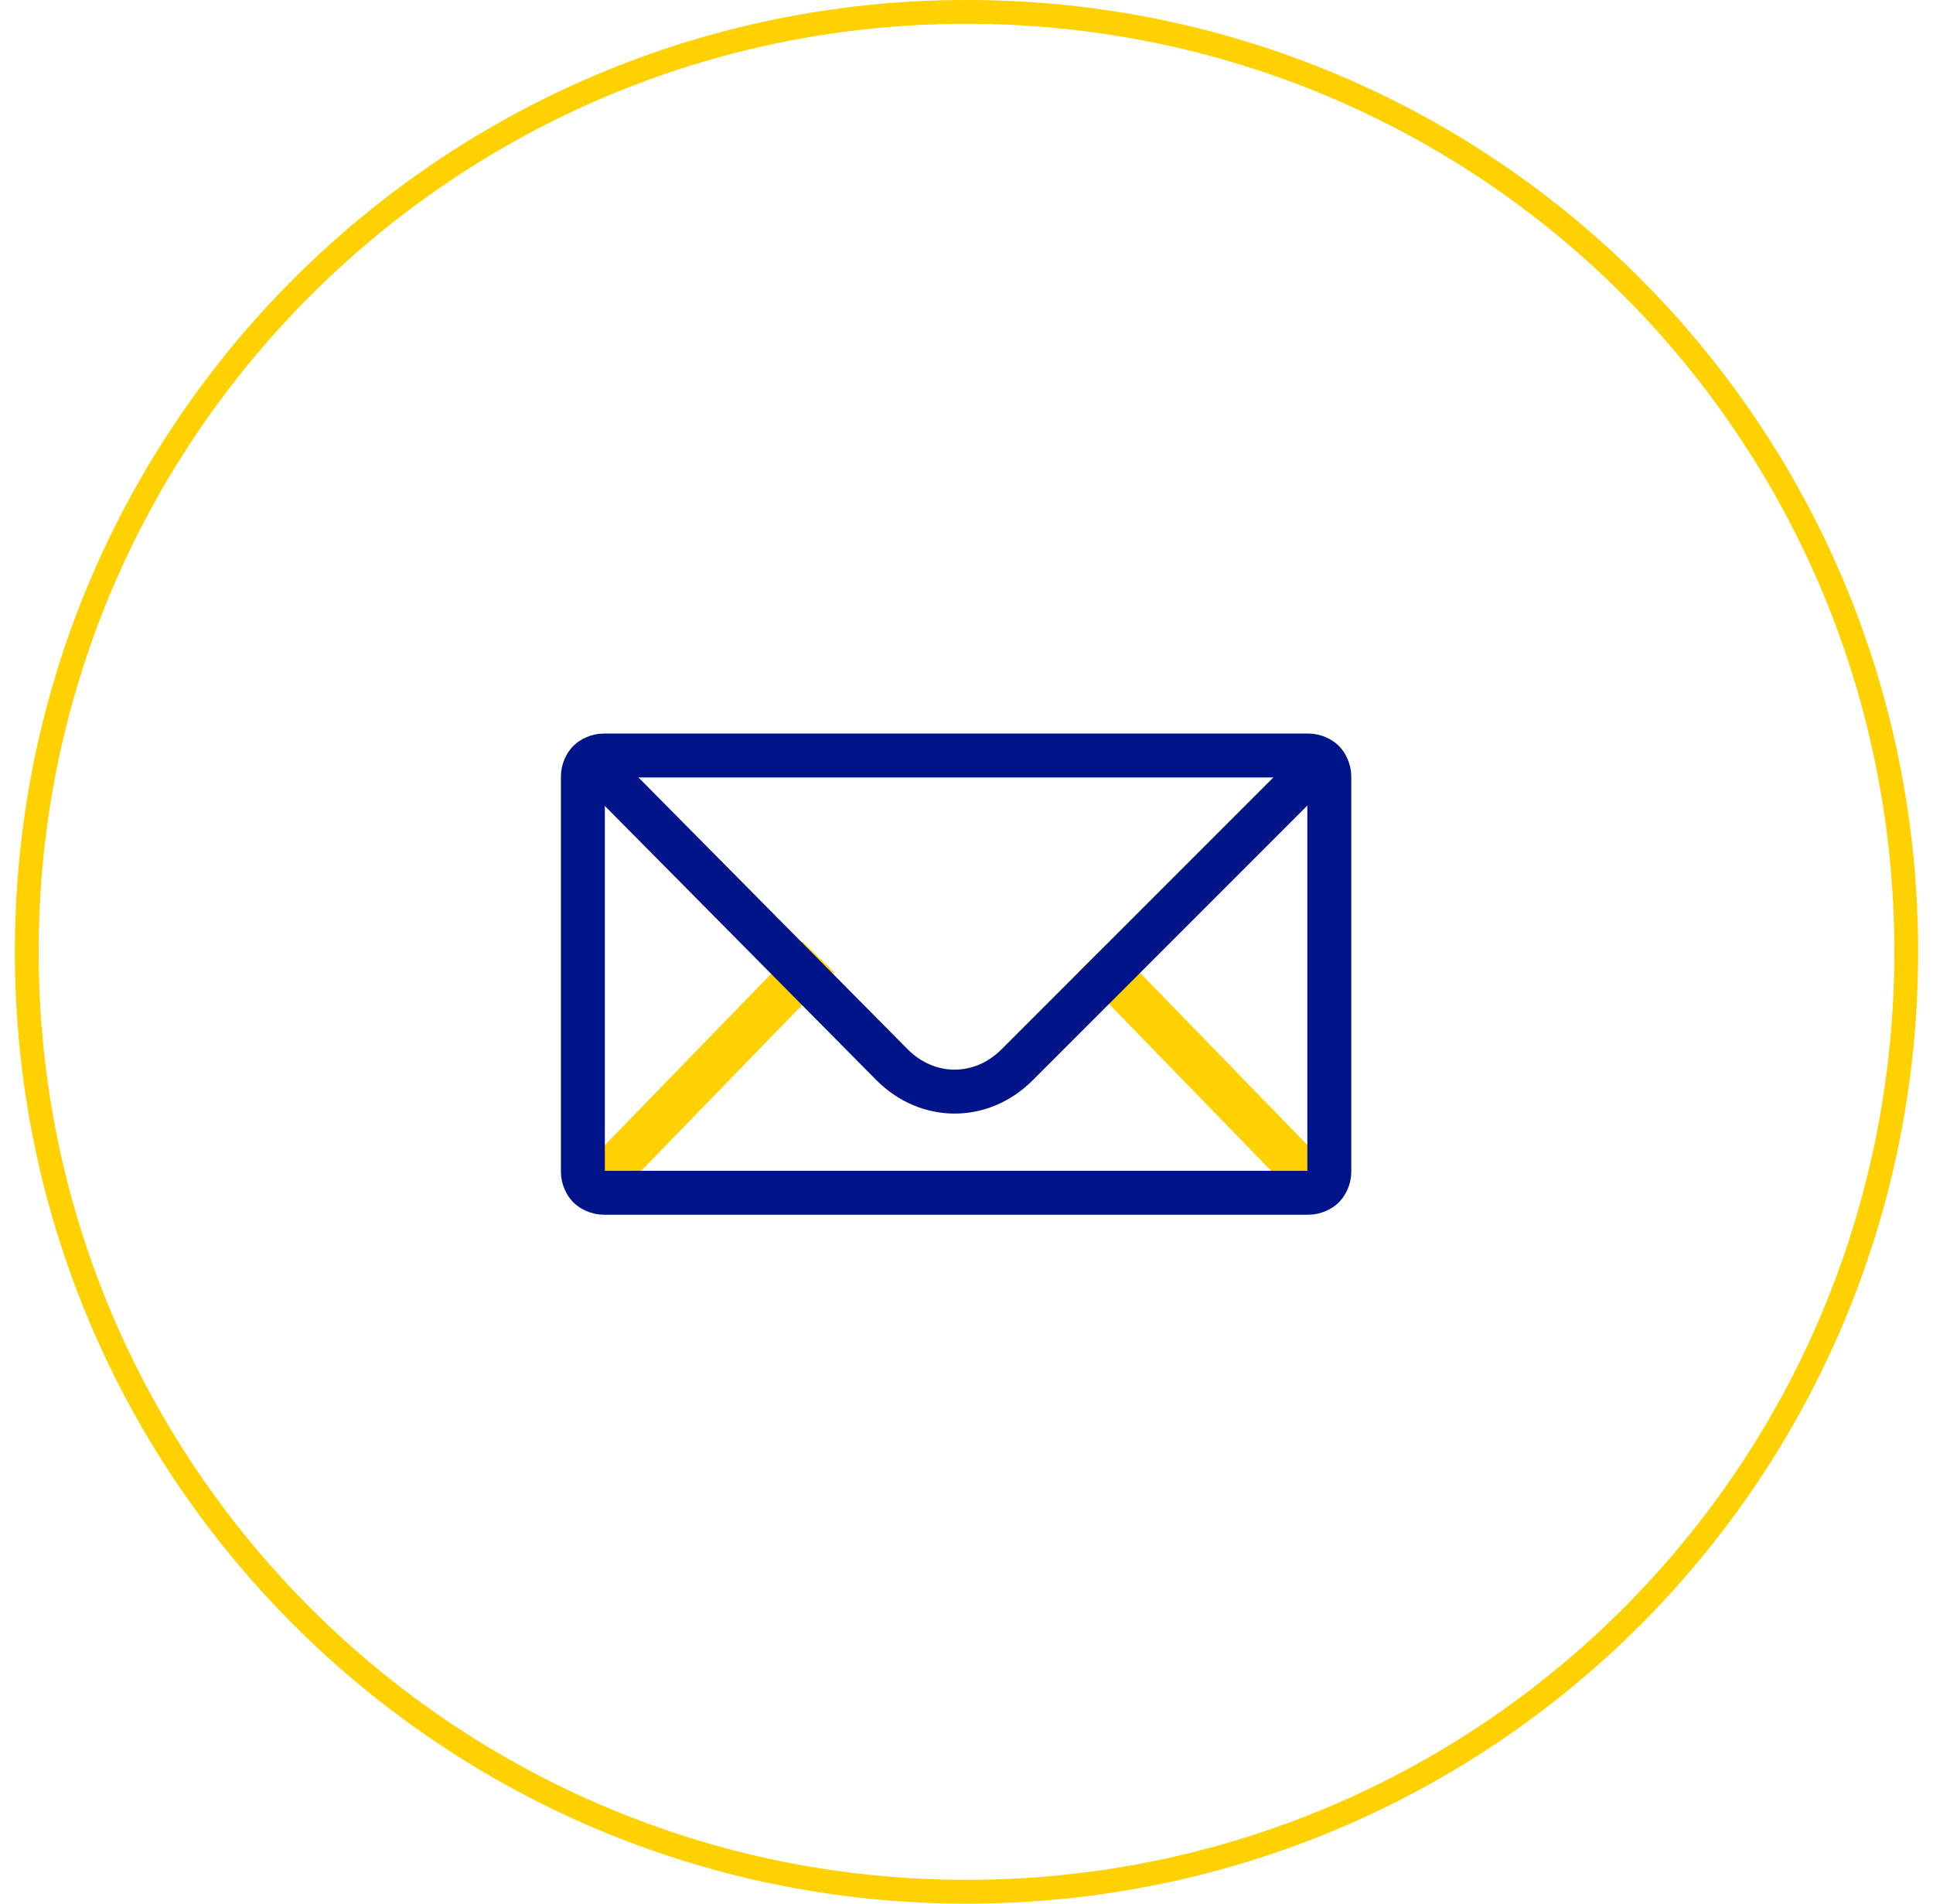
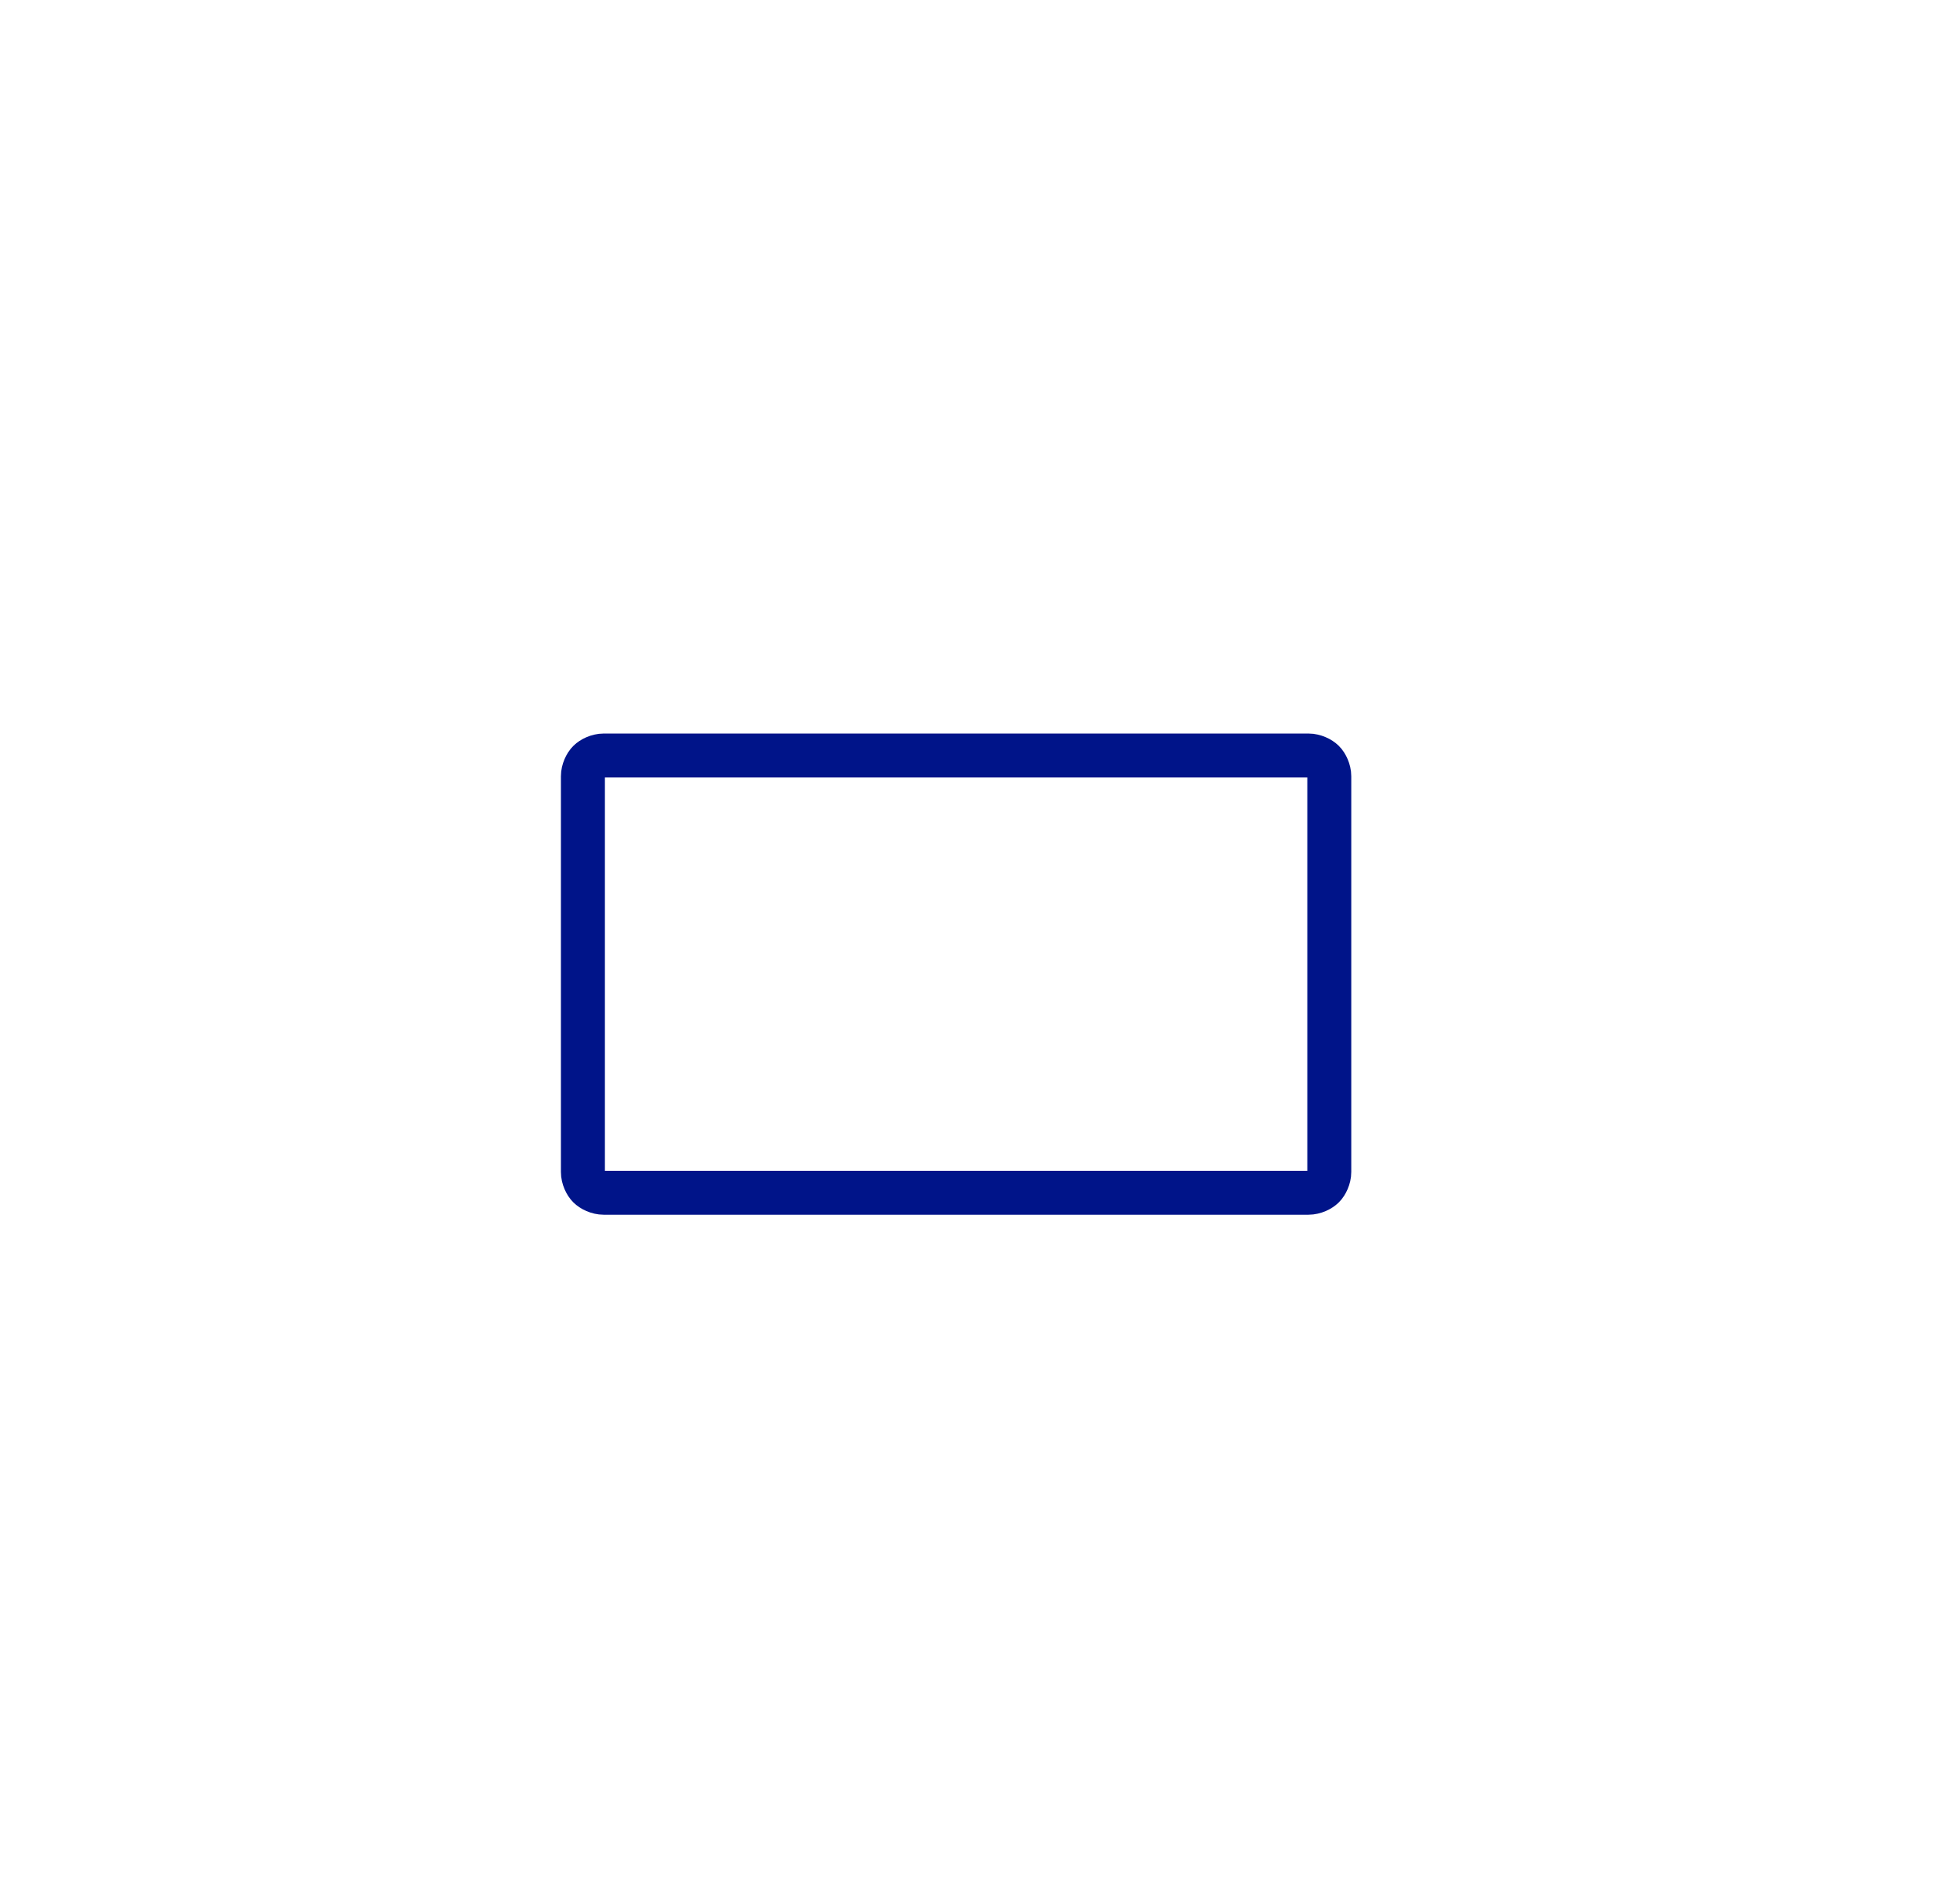
<svg xmlns="http://www.w3.org/2000/svg" width="65px" height="64px" version="1.1" id="Layer_1" x="0px" y="0px" viewBox="0 0 65 64" style="enable-background:new 0 0 65 64;" xml:space="preserve">
  <style type="text/css">
	.st0{fill:none;stroke:#FFD100;stroke-width:0.8;}
	.st1{fill:none;stroke:#FFD100;stroke-width:1.477;stroke-linecap:square;}
	.st2{fill:none;stroke:#001489;stroke-width:1.477;}
</style>
-   <path class="st0" d="M32.5,0.4L32.5,0.4C50,0.4,64.1,14.5,64.1,32l0,0c0,17.5-14.1,31.6-31.6,31.6l0,0C15.1,63.6,0.9,49.5,0.9,32  l0,0C0.9,14.5,15.1,0.4,32.5,0.4z" />
-   <line id="Line-4" class="st1" x1="27" y1="32.7" x2="20.3" y2="39.6" />
-   <line id="Line-4-Copy" class="st1" x1="37.3" y1="32.7" x2="44.2" y2="39.8" />
  <path id="Rectangle" class="st2" d="M44,25.4c0.2,0,0.4,0.1,0.5,0.2s0.2,0.3,0.2,0.5l0,0v13.3c0,0.2-0.1,0.4-0.2,0.5  s-0.3,0.2-0.5,0.2l0,0H20.3c-0.2,0-0.4-0.1-0.5-0.2s-0.2-0.3-0.2-0.5l0,0V26.1c0-0.2,0.1-0.4,0.2-0.5s0.3-0.2,0.5-0.2l0,0H44z" />
-   <path id="Rectangle_00000042732224584952960680000008662279125165362104_" class="st2" d="M19.6,25.3L30,35.8c1.2,1.2,3,1.2,4.2,0  l10.4-10.4" />
</svg>